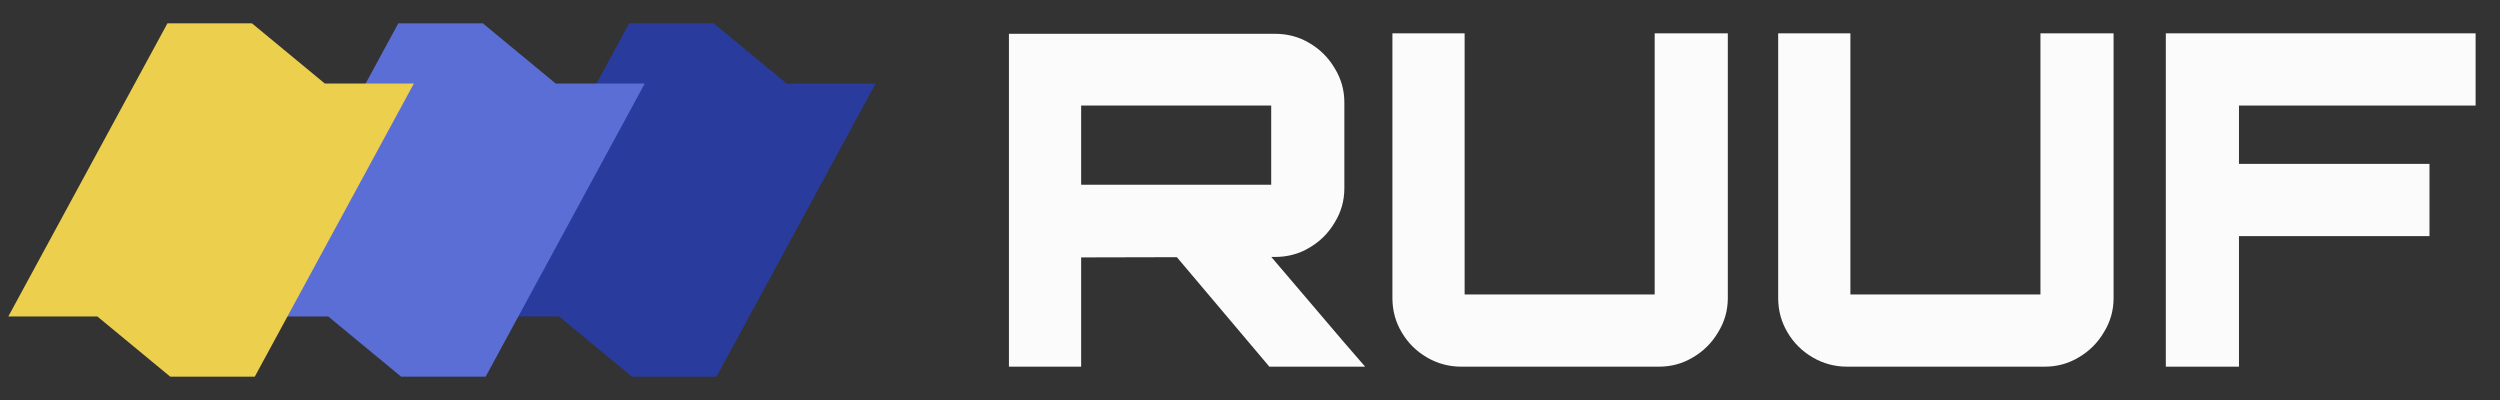
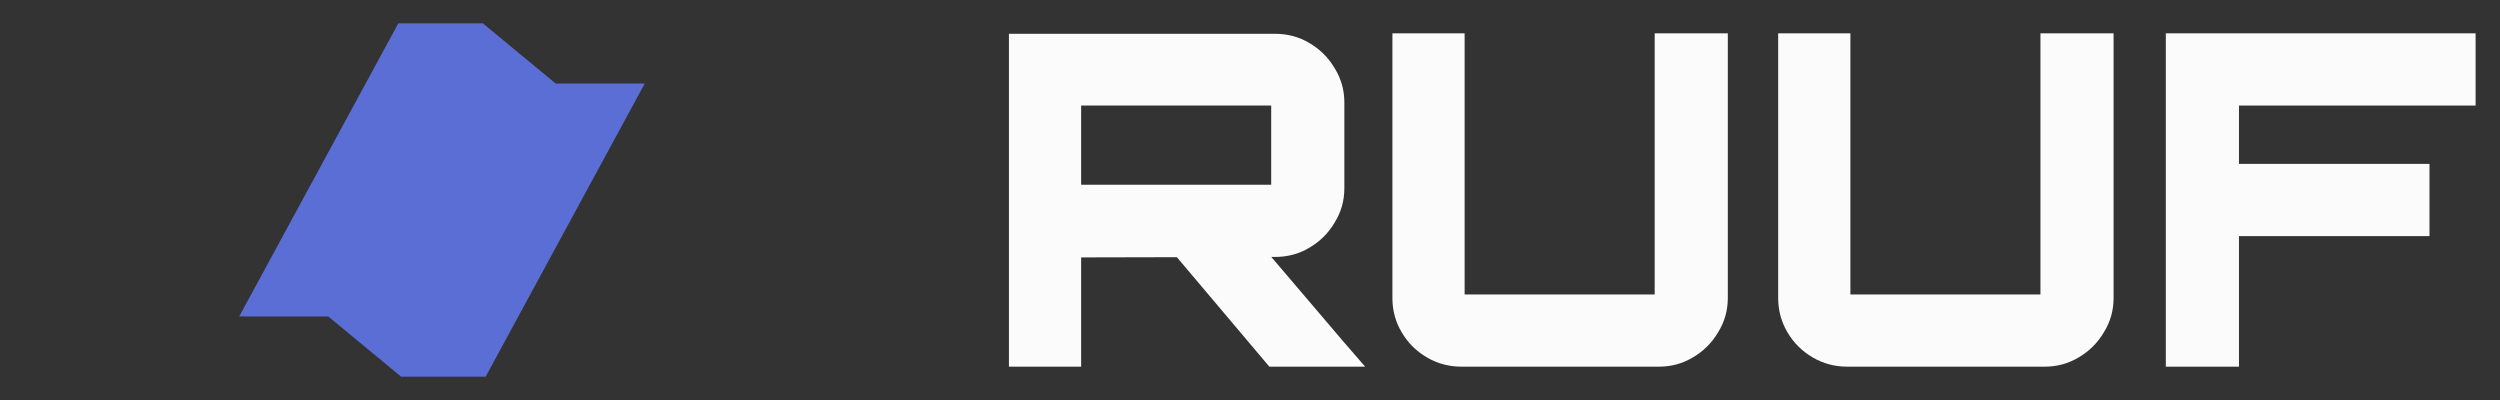
<svg xmlns="http://www.w3.org/2000/svg" width="150" height="24" viewBox="0 0 150 24" fill="none">
  <rect x="0" y="0" width="150" height="24" fill="#333333" stroke="none" />
  <g clip-path="url(#clip0_2906_324)">
-     <path fill-rule="evenodd" clip-rule="evenodd" d="M37.75 1.4H42.822L47.197 5.014H52.536L42.991 22.6H37.919L33.544 18.986H28.205L37.75 1.4Z" fill="#293C9D" />
    <path fill-rule="evenodd" clip-rule="evenodd" d="M23.898 1.4H28.97L33.345 5.014H38.684L29.139 22.6H24.067L19.692 18.986H14.352L23.898 1.4Z" fill="#5A6ED5" />
-     <path fill-rule="evenodd" clip-rule="evenodd" d="M10.046 1.4H15.117L19.492 5.014H24.832L15.286 22.6H10.214L5.839 18.986H0.5L10.046 1.4Z" fill="#EBCF4D" />
    <path d="M76.161 22L70.612 15.431L70.319 15.083H75.993L76.278 15.417L80.633 20.528L81.908 22H76.161ZM60.536 22V2.028H76.496C77.26 2.028 77.95 2.213 78.564 2.583C79.198 2.954 79.701 3.454 80.074 4.083C80.465 4.713 80.661 5.398 80.661 6.139V11.306C80.661 12.046 80.465 12.732 80.074 13.361C79.701 13.991 79.198 14.491 78.564 14.861C77.95 15.232 77.26 15.417 76.496 15.417L76.278 15.417L70.612 15.431L64.869 15.444V22H60.536ZM64.869 11.083H76.272V6.333H64.869V11.083Z" fill="#FBFBFB" />
    <path d="M87.681 22C86.936 22 86.247 21.815 85.613 21.444C84.98 21.074 84.477 20.574 84.104 19.944C83.731 19.315 83.545 18.63 83.545 17.889V2H87.877V17.667H99.281V2H103.669V17.889C103.669 18.63 103.473 19.315 103.082 19.944C102.709 20.574 102.206 21.074 101.573 21.444C100.958 21.815 100.278 22 99.532 22H87.681Z" fill="#FBFBFB" />
    <path d="M110.828 22C110.083 22 109.393 21.815 108.76 21.444C108.126 21.074 107.623 20.574 107.25 19.944C106.878 19.315 106.691 18.63 106.691 17.889V2H111.024V17.667H122.427V2H126.815V17.889C126.815 18.63 126.62 19.315 126.228 19.944C125.856 20.574 125.353 21.074 124.719 21.444C124.104 21.815 123.424 22 122.679 22H110.828Z" fill="#FBFBFB" />
    <path d="M129.949 22V2H148.536V6.333H134.338V9.833H145.769V14.167H134.338V22H129.949Z" fill="#FBFBFB" />
  </g>
  <defs>
    <clipPath id="clip0_2906_324">
      <rect width="149" height="24" fill="white" transform="translate(0.5)" />
    </clipPath>
  </defs>
</svg>